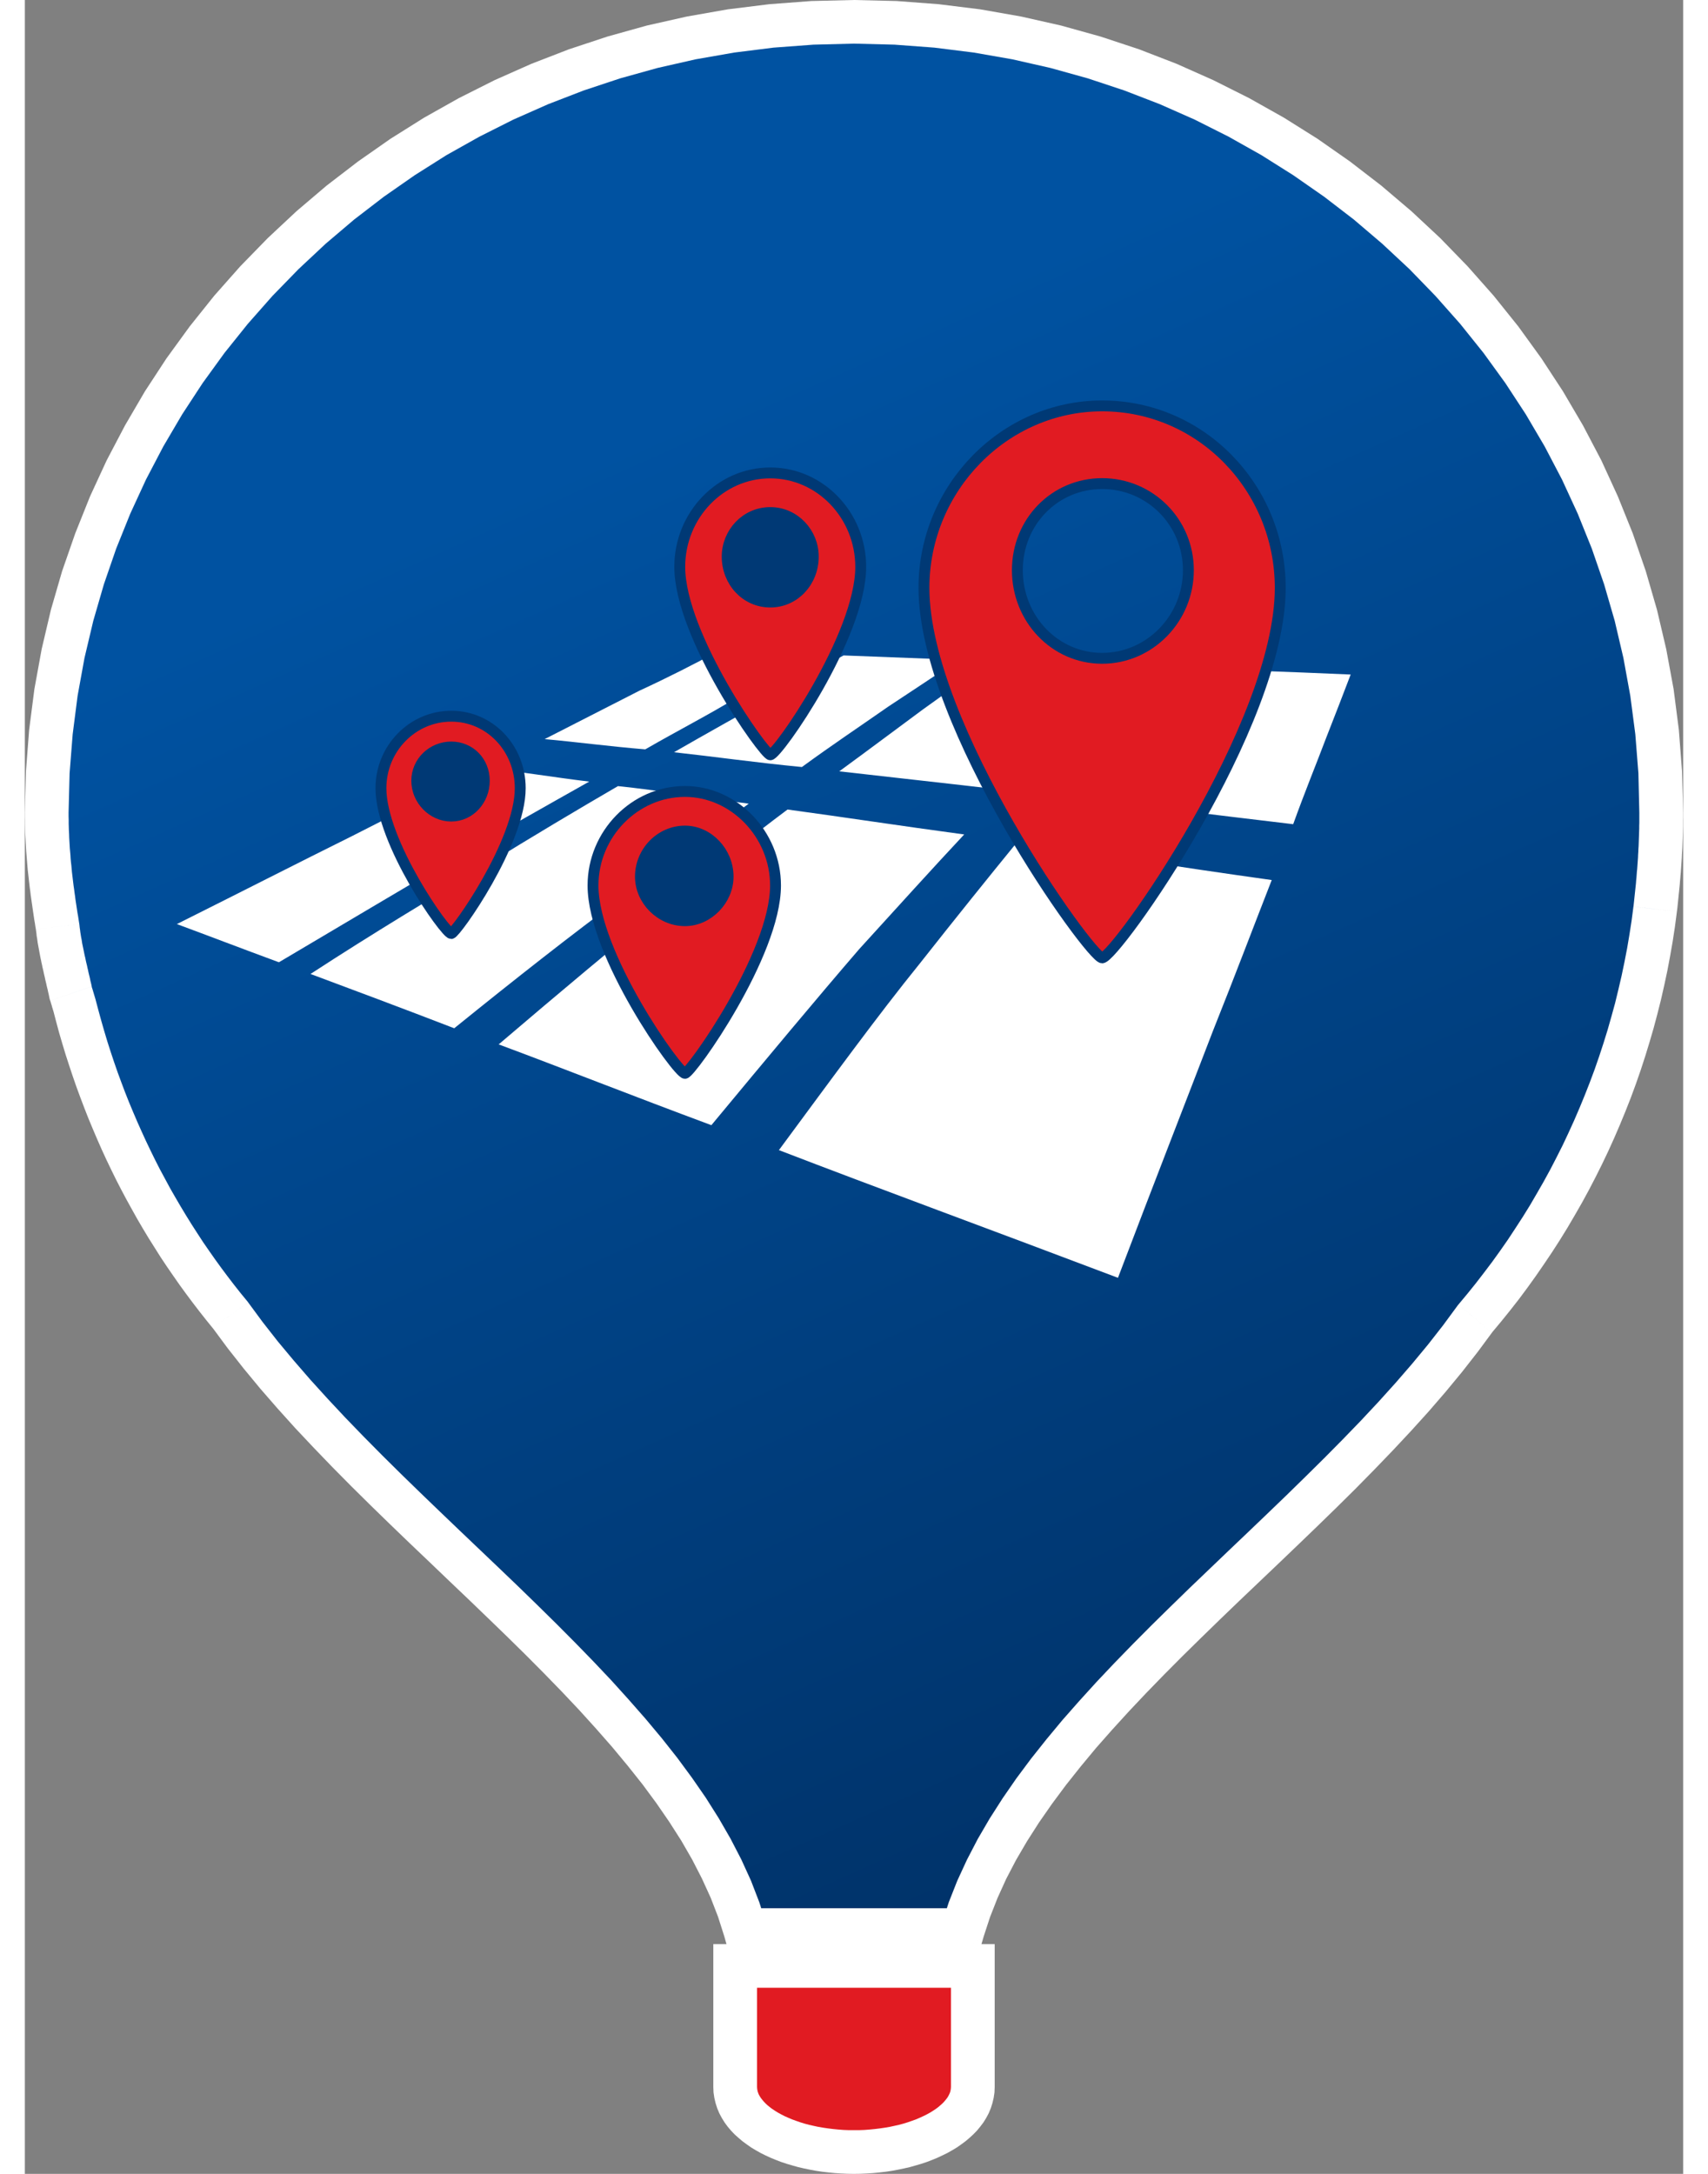
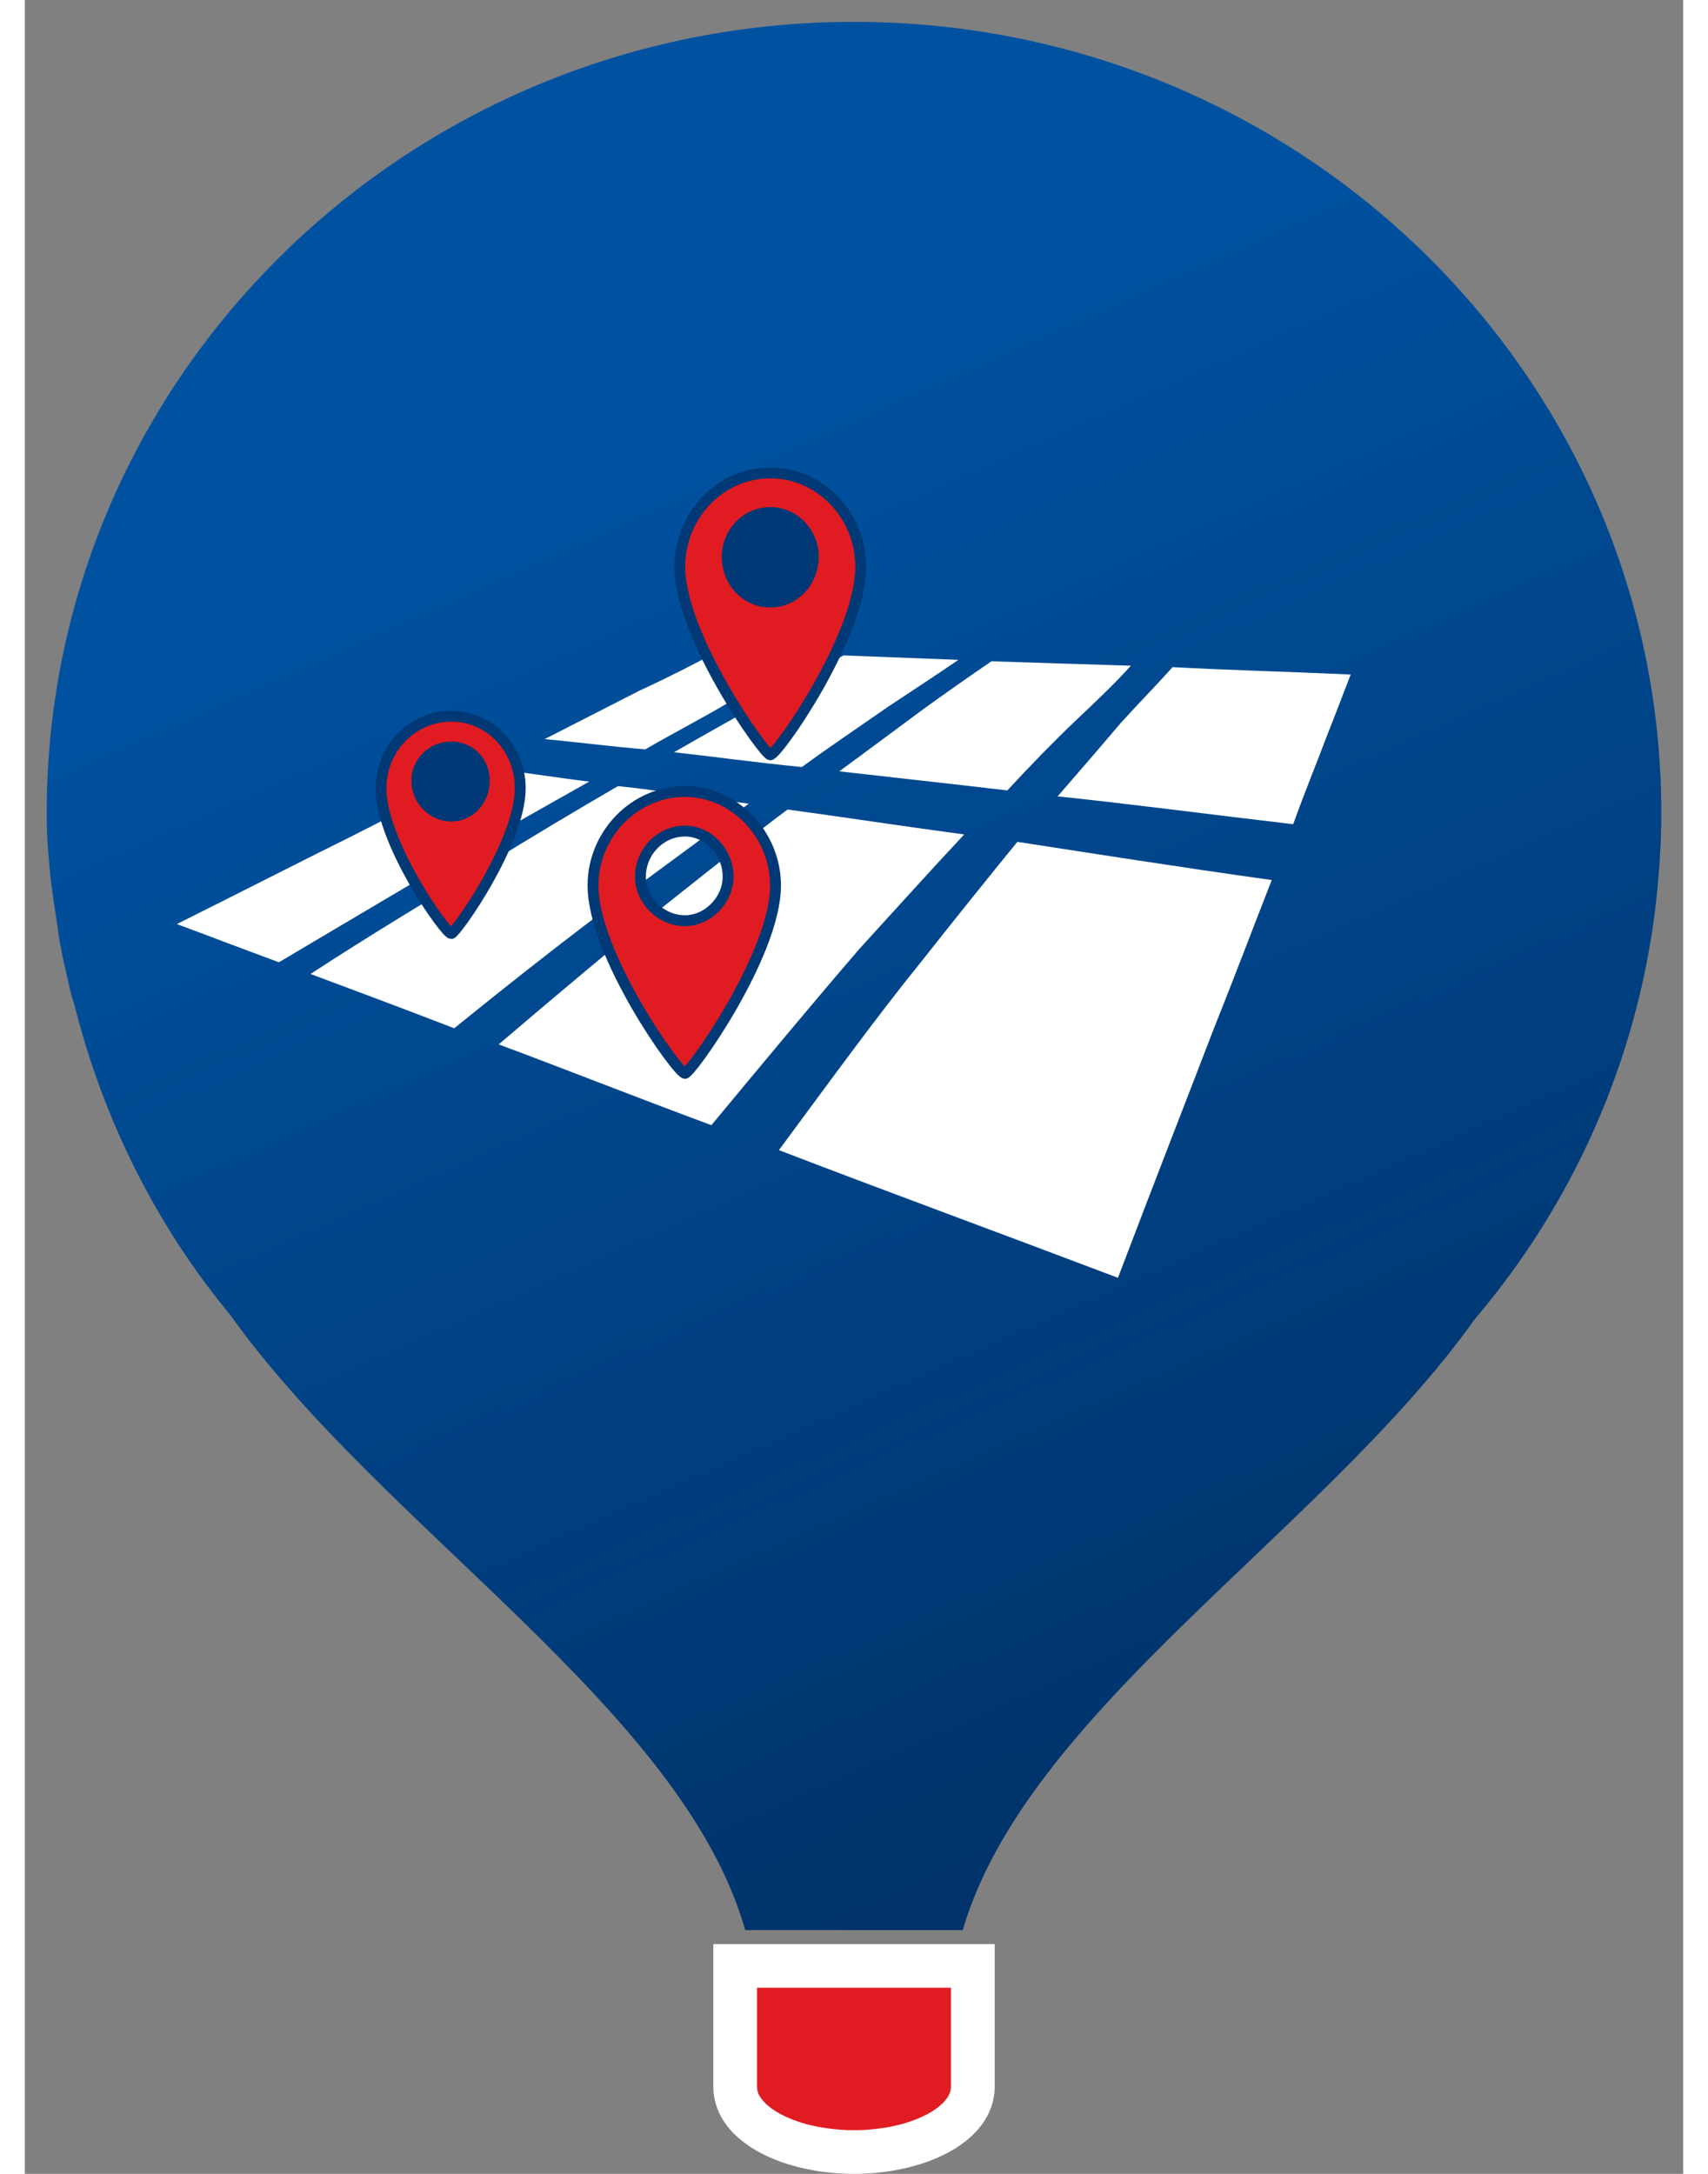
<svg xmlns="http://www.w3.org/2000/svg" xml:space="preserve" width="110px" height="140px" version="1.1" shape-rendering="geometricPrecision" text-rendering="geometricPrecision" image-rendering="optimizeQuality" fill-rule="evenodd" clip-rule="evenodd" viewBox="0 0 16.155 21.177">
  <rect x="0" y="0" width="16.155" height="21.177" fill="#808080" stroke="none" />
  <defs>
    <linearGradient id="id0" gradientUnits="userSpaceOnUse" x1="7.259" y1="3.698" x2="13.846" y2="18.436">
      <stop offset="0" stop-opacity="1" stop-color="#0052A1" />
      <stop offset="1" stop-opacity="1" stop-color="#002F63" />
    </linearGradient>
  </defs>
  <g id="Layer_x0020_1">
    <g>
      <path fill="#E11B22" fill-rule="nonzero" d="M9.235 20.331l0 -1.179 -2.315 0 0 1.179c0,0.367 0.54,0.633 1.157,0.633 0.618,0 1.158,-0.266 1.158,-0.633l0 0z" />
      <path id="1" fill="white" fill-rule="nonzero" d="M9.448 19.152l0 1.179 -0.426 0 0 -1.179 0.213 -0.213 0.213 0.213zm-0.213 -0.213l0.213 0 0 0.213 -0.213 -0.213zm-2.315 0l2.315 0 0 0.425 -2.315 0 -0.213 -0.212 0.213 -0.213zm-0.213 0.213l0 -0.213 0.213 0 -0.213 0.213zm0 1.179l0 -1.179 0.426 0 0 1.179 0 0 -0.426 0zm1.37 0.42l0 0.426 0 0 -0.063 -0.001 -0.063 -0.003 -0.062 -0.004 -0.061 -0.006 -0.061 -0.007 -0.06 -0.009 -0.059 -0.011 -0.058 -0.012 -0.057 -0.013 -0.056 -0.016 -0.055 -0.016 -0.054 -0.018 -0.052 -0.02 -0.051 -0.021 -0.05 -0.023 -0.048 -0.024 -0.046 -0.026 -0.045 -0.027 -0.043 -0.03 -0.042 -0.031 -0.039 -0.033 -0.038 -0.034 -0.035 -0.037 -0.033 -0.039 -0.03 -0.041 -0.027 -0.044 -0.024 -0.045 -0.02 -0.048 -0.016 -0.05 -0.012 -0.051 -0.008 -0.053 -0.002 -0.053 0.426 0 0.001 0.014 0.002 0.015 0.003 0.014 0.005 0.015 0.006 0.015 0.009 0.016 0.01 0.016 0.013 0.017 0.015 0.018 0.017 0.018 0.019 0.018 0.023 0.019 0.024 0.018 0.027 0.018 0.029 0.018 0.031 0.017 0.033 0.017 0.036 0.016 0.037 0.016 0.039 0.014 0.04 0.014 0.042 0.013 0.044 0.012 0.045 0.01 0.046 0.01 0.047 0.008 0.048 0.007 0.049 0.006 0.05 0.005 0.051 0.004 0.051 0.002 0.052 0 0 0zm0.945 -0.42l0.426 0 0 0 -0.002 0.053 -0.008 0.053 -0.012 0.051 -0.016 0.05 -0.02 0.048 -0.024 0.045 -0.027 0.044 -0.031 0.041 -0.032 0.039 -0.036 0.037 -0.037 0.034 -0.039 0.033 -0.042 0.031 -0.043 0.03 -0.045 0.027 -0.046 0.026 -0.049 0.024 -0.049 0.023 -0.051 0.021 -0.052 0.02 -0.054 0.018 -0.055 0.016 -0.056 0.016 -0.057 0.013 -0.058 0.012 -0.059 0.011 -0.06 0.009 -0.061 0.007 -0.061 0.006 -0.062 0.004 -0.063 0.003 -0.064 0.001 0 -0.426 0.052 0 0.052 -0.002 0.05 -0.004 0.051 -0.005 0.049 -0.006 0.048 -0.007 0.047 -0.008 0.046 -0.01 0.045 -0.01 0.044 -0.012 0.042 -0.013 0.04 -0.014 0.039 -0.014 0.037 -0.016 0.035 -0.016 0.034 -0.017 0.031 -0.017 0.029 -0.018 0.027 -0.018 0.024 -0.018 0.022 -0.019 0.02 -0.018 0.017 -0.018 0.015 -0.018 0.013 -0.017 0.01 -0.016 0.008 -0.016 0.007 -0.015 0.005 -0.015 0.003 -0.014 0.002 -0.015 0.001 -0.014 0 0zm0.213 0l0 0 0 0 0 0 -0.213 0 0.213 0z" />
    </g>
    <g>
      <path fill="url(#id0)" fill-rule="nonzero" d="M15.942 7.93l0 -0.012c0,-4.253 -3.521,-7.705 -7.865,-7.705l0 0c-4.344,0 -7.864,3.452 -7.864,7.705l0 0c0,0.389 0.047,0.755 0.106,1.109l0 0c0.024,0.217 0.082,0.435 0.13,0.652l0 0c0.011,0.034 0.023,0.08 0.035,0.114l0 0c0.282,1.121 0.8,2.15 1.518,3.018l0 0c1.496,2.093 4.404,3.842 5.016,5.991l0 0 2.119 0c0.624,-2.138 3.508,-3.876 4.992,-5.956l0 0c0.941,-1.109 1.566,-2.481 1.754,-3.99l0 0 0 0c0.035,-0.309 0.059,-0.606 0.059,-0.926l0 0z" />
-       <path id="1" fill="white" fill-rule="nonzero" d="M16.155 7.918l0 0.012 -0.427 0 0 -0.012 0 0 0.427 0zm-8.078 -7.493l0 -0.425 0 0 0.416 0.01 0.41 0.031 0.404 0.05 0.398 0.07 0.39 0.088 0.384 0.107 0.375 0.124 0.367 0.142 0.357 0.159 0.349 0.175 0.338 0.19 0.328 0.206 0.316 0.221 0.305 0.235 0.293 0.249 0.281 0.262 0.267 0.275 0.254 0.287 0.24 0.299 0.225 0.311 0.21 0.321 0.195 0.332 0.179 0.341 0.161 0.351 0.145 0.36 0.127 0.368 0.109 0.376 0.09 0.383 0.072 0.39 0.051 0.396 0.031 0.402 0.011 0.407 -0.427 0 -0.009 -0.385 -0.03 -0.38 -0.049 -0.375 -0.067 -0.368 -0.085 -0.363 -0.103 -0.355 -0.12 -0.348 -0.137 -0.34 -0.153 -0.332 -0.169 -0.323 -0.184 -0.313 -0.199 -0.304 -0.213 -0.294 -0.227 -0.283 -0.241 -0.272 -0.253 -0.261 -0.266 -0.248 -0.277 -0.236 -0.289 -0.222 -0.3 -0.209 -0.311 -0.196 -0.32 -0.18 -0.33 -0.166 -0.339 -0.15 -0.347 -0.134 -0.356 -0.118 -0.363 -0.101 -0.37 -0.084 -0.377 -0.066 -0.384 -0.048 -0.388 -0.029 -0.395 -0.01 0 0zm0 -0.212l0 0 0 0 0 0 0 0.212 0 -0.212zm-7.651 7.705l-0.426 0 0 0 0.011 -0.407 0.031 -0.402 0.051 -0.396 0.071 -0.39 0.09 -0.383 0.109 -0.376 0.128 -0.368 0.144 -0.36 0.162 -0.351 0.179 -0.341 0.194 -0.332 0.21 -0.321 0.226 -0.311 0.239 -0.299 0.254 -0.287 0.268 -0.275 0.28 -0.262 0.293 -0.249 0.306 -0.235 0.316 -0.221 0.328 -0.206 0.338 -0.19 0.348 -0.175 0.358 -0.159 0.367 -0.142 0.375 -0.124 0.383 -0.107 0.391 -0.088 0.398 -0.07 0.404 -0.05 0.41 -0.031 0.415 -0.01 0 0.425 -0.394 0.01 -0.389 0.029 -0.383 0.048 -0.377 0.066 -0.37 0.084 -0.363 0.101 -0.356 0.118 -0.347 0.134 -0.339 0.15 -0.33 0.166 -0.321 0.18 -0.31 0.196 -0.3 0.209 -0.289 0.222 -0.278 0.236 -0.265 0.248 -0.254 0.261 -0.24 0.272 -0.227 0.283 -0.213 0.294 -0.199 0.304 -0.184 0.313 -0.169 0.323 -0.153 0.332 -0.137 0.34 -0.12 0.348 -0.103 0.355 -0.086 0.363 -0.067 0.368 -0.048 0.375 -0.03 0.38 -0.01 0.385 0 0zm-0.213 0l0 0 0 0 0 0 0.213 0 -0.213 0zm0.318 1.086l-0.424 0.046 0.002 0.012 -0.006 -0.034 -0.005 -0.034 -0.006 -0.034 -0.005 -0.034 -0.005 -0.034 -0.005 -0.034 -0.005 -0.035 -0.005 -0.034 -0.005 -0.035 -0.005 -0.035 -0.004 -0.035 -0.005 -0.035 -0.004 -0.035 -0.004 -0.035 -0.004 -0.036 -0.004 -0.036 -0.004 -0.035 -0.003 -0.036 -0.003 -0.036 -0.003 -0.036 -0.003 -0.037 -0.003 -0.036 -0.002 -0.037 -0.002 -0.036 -0.002 -0.037 -0.002 -0.037 -0.002 -0.038 -0.001 -0.037 -0.001 -0.037 0 -0.038 -0.001 -0.038 0 -0.038 0.426 0 0 0.035 0.001 0.035 0 0.034 0.001 0.035 0.001 0.034 0.002 0.034 0.001 0.035 0.002 0.034 0.002 0.034 0.002 0.034 0.003 0.034 0.003 0.033 0.002 0.034 0.003 0.034 0.004 0.033 0.003 0.034 0.003 0.033 0.004 0.033 0.004 0.034 0.004 0.033 0.004 0.033 0.005 0.033 0.004 0.033 0.005 0.033 0.004 0.033 0.005 0.033 0.005 0.033 0.005 0.033 0.005 0.033 0.006 0.033 0.005 0.033 0.005 0.032 0.002 0.012zm-0.002 -0.012l0.001 0.007 0.001 0.005 -0.002 -0.012zm-0.21 0.035l0 0 0 0 0 0 0.212 -0.023 -0.212 0.023zm0.21 -0.035l0.001 0.007 0.001 0.005 -0.002 -0.012zm0.121 0.618l-0.403 0.138 -0.007 -0.024 -0.004 -0.02 -0.004 -0.02 -0.005 -0.02 -0.004 -0.02 -0.005 -0.02 -0.005 -0.02 -0.004 -0.02 -0.005 -0.02 -0.005 -0.021 -0.004 -0.02 -0.005 -0.021 -0.005 -0.021 -0.004 -0.02 -0.005 -0.021 -0.005 -0.021 -0.004 -0.021 -0.005 -0.021 -0.004 -0.021 -0.005 -0.022 -0.004 -0.021 -0.004 -0.021 -0.004 -0.022 -0.004 -0.022 -0.004 -0.021 -0.004 -0.022 -0.004 -0.022 -0.003 -0.022 -0.003 -0.022 -0.004 -0.022 -0.002 -0.022 -0.003 -0.022 -0.003 -0.023 0.424 -0.046 0.002 0.019 0.002 0.018 0.003 0.019 0.002 0.018 0.003 0.019 0.003 0.019 0.003 0.018 0.004 0.019 0.003 0.02 0.003 0.019 0.004 0.019 0.004 0.019 0.004 0.019 0.004 0.02 0.004 0.02 0.004 0.019 0.005 0.02 0.004 0.02 0.004 0.019 0.005 0.021 0.005 0.02 0.004 0.02 0.005 0.02 0.004 0.02 0.005 0.021 0.005 0.02 0.005 0.021 0.004 0.021 0.005 0.02 0.005 0.021 0.004 0.021 0.005 0.021 -0.007 -0.024zm-0.403 0.138l-0.004 -0.012 -0.003 -0.012 0.007 0.024zm0.202 -0.069l0 0 0 0 0 0 0.201 -0.069 -0.201 0.069zm-0.202 0.069l-0.004 -0.012 -0.003 -0.012 0.007 0.024zm0.443 -0.007l-0.413 0.104 0.005 0.017 -0.001 -0.004 -0.002 -0.005 -0.001 -0.004 -0.002 -0.004 -0.001 -0.006 -0.001 -0.003 -0.002 -0.004 -0.001 -0.005 -0.001 -0.003 -0.001 -0.005 -0.002 -0.004 -0.001 -0.003 -0.001 -0.005 -0.001 -0.003 -0.001 -0.004 -0.001 -0.004 -0.001 -0.004 -0.002 -0.004 0 -0.003 -0.001 -0.003 -0.002 -0.004 -0.001 -0.003 -0.001 -0.004 0 -0.002 -0.001 -0.004 -0.001 -0.003 -0.001 -0.002 -0.001 -0.003 -0.001 -0.003 -0.001 -0.002 0 -0.002 -0.001 -0.002 0.403 -0.138 0.002 0.004 0.001 0.005 0.001 0.004 0.002 0.004 0.001 0.004 0.002 0.005 0.001 0.004 0.001 0.004 0.002 0.005 0.001 0.004 0.001 0.004 0.001 0.003 0.001 0.004 0.002 0.005 0 0.003 0.002 0.004 0.001 0.004 0.001 0.003 0.001 0.005 0.001 0.002 0.001 0.004 0.001 0.003 0.001 0.003 0.001 0.004 0.001 0.003 0.001 0.002 0.001 0.004 0 0.002 0.001 0.002 0.001 0.003 0.001 0.002 0 0.002 0.005 0.017zm-0.005 -0.017l0.003 0.009 0.002 0.008 -0.005 -0.017zm-0.201 0.069l0 0 0 0 0 0 0.206 -0.052 -0.206 0.052zm0.201 -0.069l0.003 0.009 0.002 0.008 -0.005 -0.017zm1.491 2.964l-0.347 0.247 0.009 0.012 -0.069 -0.085 -0.067 -0.085 -0.066 -0.086 -0.065 -0.087 -0.064 -0.088 -0.062 -0.089 -0.062 -0.09 -0.06 -0.09 -0.058 -0.092 -0.058 -0.092 -0.056 -0.093 -0.055 -0.094 -0.053 -0.095 -0.053 -0.096 -0.051 -0.096 -0.05 -0.097 -0.048 -0.098 -0.047 -0.098 -0.046 -0.1 -0.044 -0.1 -0.043 -0.101 -0.042 -0.101 -0.04 -0.102 -0.039 -0.103 -0.038 -0.103 -0.036 -0.104 -0.035 -0.105 -0.034 -0.105 -0.032 -0.106 -0.031 -0.106 -0.029 -0.108 -0.028 -0.107 0.413 -0.104 0.027 0.102 0.028 0.102 0.029 0.101 0.03 0.1 0.032 0.1 0.033 0.099 0.034 0.098 0.036 0.098 0.037 0.098 0.038 0.096 0.04 0.096 0.041 0.096 0.042 0.094 0.043 0.094 0.045 0.094 0.045 0.092 0.047 0.092 0.049 0.091 0.049 0.091 0.051 0.089 0.052 0.089 0.053 0.088 0.054 0.087 0.056 0.087 0.056 0.086 0.058 0.084 0.059 0.084 0.06 0.083 0.062 0.083 0.062 0.081 0.064 0.081 0.065 0.079 0.009 0.012zm-0.009 -0.012l0.005 0.006 0.004 0.006 -0.009 -0.012zm-0.165 0.135l0 0 0 0 0 0 0.174 -0.123 -0.174 0.123zm0.165 -0.135l0.005 0.006 0.004 0.006 -0.009 -0.012zm4.851 5.913l0 0.426 -0.205 -0.155 -0.06 -0.188 -0.072 -0.186 -0.085 -0.186 -0.095 -0.185 -0.106 -0.184 -0.117 -0.183 -0.126 -0.183 -0.135 -0.183 -0.144 -0.181 -0.151 -0.182 -0.158 -0.18 -0.164 -0.181 -0.17 -0.18 -0.175 -0.18 -0.18 -0.181 -0.183 -0.18 -0.186 -0.18 -0.188 -0.181 -0.19 -0.181 -0.19 -0.182 -0.191 -0.182 -0.19 -0.183 -0.19 -0.185 -0.187 -0.185 -0.185 -0.187 -0.181 -0.188 -0.178 -0.189 -0.173 -0.192 -0.168 -0.193 -0.162 -0.196 -0.156 -0.198 -0.148 -0.2 0.347 -0.247 0.14 0.19 0.148 0.189 0.156 0.187 0.162 0.187 0.168 0.185 0.173 0.185 0.177 0.183 0.182 0.184 0.184 0.182 0.187 0.182 0.189 0.182 0.19 0.182 0.191 0.182 0.19 0.181 0.19 0.182 0.187 0.182 0.186 0.183 0.183 0.184 0.179 0.184 0.175 0.185 0.169 0.187 0.165 0.188 0.158 0.189 0.151 0.191 0.143 0.194 0.135 0.195 0.125 0.198 0.116 0.201 0.105 0.203 0.094 0.206 0.081 0.21 0.068 0.213 -0.205 -0.155zm0 0.426l-0.161 0 -0.044 -0.155 0.205 0.155zm0 -0.213l0 0 0 0 0 0 0 -0.213 0 0.213zm0 0.213l-0.161 0 -0.044 -0.155 0.205 0.155zm2.119 0l-2.119 0 0 -0.426 2.119 0 0.205 0.272 -0.205 0.154zm0.205 -0.154l-0.045 0.154 -0.16 0 0.205 -0.154zm4.624 -6.153l0.325 0.275 0.011 -0.014 -0.147 0.199 -0.154 0.197 -0.161 0.195 -0.166 0.192 -0.172 0.19 -0.177 0.189 -0.18 0.187 -0.183 0.186 -0.186 0.184 -0.188 0.183 -0.189 0.182 -0.19 0.182 -0.189 0.18 -0.189 0.18 -0.187 0.18 -0.184 0.179 -0.182 0.179 -0.179 0.18 -0.174 0.179 -0.169 0.179 -0.164 0.18 -0.158 0.179 -0.15 0.181 -0.143 0.18 -0.135 0.182 -0.126 0.181 -0.117 0.183 -0.107 0.183 -0.096 0.184 -0.084 0.185 -0.073 0.186 -0.061 0.186 -0.41 -0.118 0.069 -0.212 0.082 -0.208 0.095 -0.206 0.105 -0.202 0.116 -0.199 0.126 -0.197 0.134 -0.194 0.143 -0.192 0.151 -0.19 0.157 -0.189 0.164 -0.186 0.169 -0.186 0.174 -0.184 0.178 -0.183 0.182 -0.183 0.184 -0.181 0.187 -0.182 0.188 -0.18 0.189 -0.181 0.19 -0.181 0.188 -0.18 0.188 -0.181 0.185 -0.181 0.184 -0.182 0.18 -0.182 0.176 -0.182 0.172 -0.184 0.166 -0.184 0.161 -0.186 0.154 -0.186 0.147 -0.188 0.139 -0.189 0.011 -0.014zm-0.011 0.014l0.005 -0.007 0.006 -0.007 -0.011 0.014zm0.174 0.124l0 0 0 0 0 0 -0.163 -0.138 0.163 0.138zm-0.174 -0.124l0.005 -0.007 0.006 -0.007 -0.011 0.014zm1.716 -3.89l0.423 0.048 0 0.002 -0.019 0.145 -0.022 0.144 -0.025 0.143 -0.027 0.143 -0.03 0.141 -0.032 0.141 -0.035 0.139 -0.037 0.139 -0.04 0.137 -0.042 0.137 -0.044 0.135 -0.047 0.135 -0.049 0.133 -0.052 0.132 -0.054 0.131 -0.056 0.13 -0.058 0.128 -0.061 0.128 -0.063 0.126 -0.065 0.125 -0.067 0.123 -0.07 0.122 -0.071 0.121 -0.074 0.12 -0.076 0.118 -0.078 0.116 -0.08 0.116 -0.081 0.113 -0.084 0.113 -0.086 0.11 -0.088 0.109 -0.09 0.108 -0.325 -0.275 0.085 -0.102 0.083 -0.103 0.081 -0.105 0.08 -0.106 0.077 -0.107 0.076 -0.109 0.073 -0.111 0.072 -0.111 0.07 -0.113 0.067 -0.115 0.066 -0.115 0.064 -0.117 0.061 -0.118 0.06 -0.119 0.057 -0.121 0.055 -0.121 0.053 -0.123 0.051 -0.124 0.049 -0.125 0.047 -0.126 0.044 -0.127 0.042 -0.128 0.04 -0.129 0.037 -0.13 0.036 -0.131 0.032 -0.132 0.031 -0.133 0.028 -0.134 0.026 -0.134 0.023 -0.136 0.021 -0.136 0.018 -0.138 0 0.003zm0.423 0.048l0 0.002 0.001 -0.004 -0.001 0.002zm-0.211 -0.024l0 0 0 0 0 0 -0.212 -0.024 0.212 0.024zm0.211 0.024l0 0.002 0.001 -0.004 -0.001 0.002zm-0.211 -0.024l0 0 0 0 0 0 -0.212 -0.024 0.212 0.024zm0.211 0.024l0 0.002 0.001 -0.004 -0.001 0.002zm-0.366 -0.95l0.427 0 0 0 0 0.031 -0.001 0.03 0 0.031 0 0.031 -0.001 0.03 -0.001 0.03 -0.001 0.03 -0.001 0.031 -0.001 0.03 -0.001 0.029 -0.001 0.03 -0.002 0.03 -0.002 0.03 -0.001 0.029 -0.002 0.03 -0.002 0.029 -0.002 0.03 -0.002 0.029 -0.002 0.029 -0.003 0.03 -0.002 0.029 -0.003 0.029 -0.002 0.029 -0.003 0.03 -0.003 0.029 -0.003 0.029 -0.003 0.029 -0.003 0.03 -0.003 0.029 -0.003 0.029 -0.003 0.029 -0.004 0.03 -0.423 -0.048 0.003 -0.029 0.003 -0.028 0.003 -0.029 0.003 -0.028 0.003 -0.028 0.003 -0.028 0.003 -0.028 0.003 -0.028 0.002 -0.028 0.003 -0.028 0.002 -0.028 0.002 -0.028 0.003 -0.027 0.002 -0.028 0.002 -0.028 0.002 -0.028 0.002 -0.028 0.001 -0.028 0.002 -0.028 0.001 -0.028 0.002 -0.028 0.001 -0.028 0.001 -0.028 0.001 -0.028 0.001 -0.029 0.001 -0.028 0.001 -0.029 0 -0.028 0.001 -0.029 0 -0.028 0 -0.029 0 -0.029 0 0zm0.214 0l0 0 0 0 0 0 -0.214 0 0.214 0z" />
    </g>
    <path fill="white" fill-rule="nonzero" d="M9.417 6.442c0.42,0.014 0.882,0.028 1.358,0.043 -0.154,0.172 -0.336,0.343 -0.532,0.529 -0.21,0.2 -0.434,0.429 -0.672,0.686 -0.602,-0.071 -1.134,-0.128 -1.637,-0.186 0.293,-0.214 0.559,-0.414 0.811,-0.6 0.238,-0.172 0.462,-0.329 0.672,-0.472l0 0zm-3.639 1.216c0.406,0.042 0.826,0.114 1.274,0.171 -0.364,0.272 -0.77,0.572 -1.218,0.901 -0.504,0.372 -1.05,0.801 -1.651,1.287 -0.518,-0.2 -0.98,-0.372 -1.4,-0.529 0.615,-0.401 1.189,-0.744 1.707,-1.058 0.462,-0.286 0.896,-0.544 1.288,-0.772l0 0zm3.891 0.543c0.742,0.114 1.554,0.243 2.478,0.372 -0.168,0.429 -0.351,0.915 -0.574,1.473 -0.252,0.657 -0.56,1.444 -0.924,2.402 -1.246,-0.472 -2.337,-0.872 -3.303,-1.244 0.518,-0.701 0.966,-1.316 1.371,-1.816 0.35,-0.444 0.672,-0.844 0.952,-1.187l0 0zm-1.693 -1.816c0.35,0.014 0.727,0.028 1.119,0.043 -0.21,0.143 -0.448,0.3 -0.686,0.457 -0.266,0.186 -0.545,0.372 -0.839,0.587 -0.448,-0.043 -0.854,-0.101 -1.246,-0.144 0.322,-0.185 0.63,-0.357 0.91,-0.514 0.266,-0.157 0.504,-0.301 0.742,-0.429l0 0zm3.205 0.114c0.532,0.029 1.105,0.043 1.735,0.072 -0.07,0.185 -0.154,0.4 -0.238,0.615 -0.097,0.257 -0.209,0.529 -0.322,0.843 -0.853,-0.1 -1.609,-0.2 -2.295,-0.271 0.224,-0.258 0.434,-0.501 0.616,-0.716 0.182,-0.2 0.35,-0.371 0.504,-0.543l0 0zm-6.677 0.987c0.308,0.028 0.644,0.086 0.994,0.128 -0.406,0.229 -0.84,0.472 -1.302,0.744 -0.517,0.3 -1.091,0.644 -1.721,1.016 -0.35,-0.129 -0.686,-0.258 -0.994,-0.372 0.63,-0.315 1.19,-0.601 1.708,-0.858 0.476,-0.244 0.909,-0.458 1.315,-0.658l0 0zm2.926 0.4c0.532,0.072 1.091,0.158 1.721,0.243 -0.308,0.329 -0.644,0.701 -1.022,1.116 -0.419,0.486 -0.895,1.058 -1.441,1.716 -0.77,-0.286 -1.456,-0.558 -2.072,-0.787 0.602,-0.514 1.134,-0.958 1.624,-1.358 0.434,-0.343 0.826,-0.658 1.19,-0.93l0 0zm-0.672 -1.544c0.308,0.014 0.616,0.028 0.952,0.043 -0.238,0.128 -0.49,0.257 -0.756,0.4 -0.28,0.172 -0.588,0.329 -0.91,0.515 -0.35,-0.029 -0.672,-0.072 -0.98,-0.1 0.336,-0.172 0.644,-0.329 0.924,-0.472 0.28,-0.129 0.532,-0.258 0.77,-0.386l0 0z" />
-     <path fill="#E11B22" fill-rule="nonzero" stroke="#003975" stroke-width="0.106" stroke-miterlimit="22.926" d="M8.759 5.727c0,1.344 1.624,3.604 1.736,3.604l0 0c0.126,0 1.735,-2.26 1.735,-3.604 0,-0.973 -0.769,-1.773 -1.735,-1.773l0 0c-0.952,0 -1.736,0.8 -1.736,1.773l0 0zm0.91 -0.172c0,-0.472 0.364,-0.844 0.826,-0.844l0 0c0.462,0 0.84,0.372 0.84,0.844l0 0c0,0.472 -0.378,0.858 -0.84,0.858l0 0c-0.462,0 -0.826,-0.386 -0.826,-0.858l0 0z" />
-     <path id="Ellipse" fill="#003975" fill-rule="nonzero" d="M5.892 8.528c0,-0.271 0.219,-0.49 0.49,-0.49 0.27,0 0.49,0.219 0.49,0.49 0,0.27 -0.22,0.49 -0.49,0.49 -0.271,0 -0.49,-0.22 -0.49,-0.49z" />
    <path id="Ellipse2" fill="#003975" fill-rule="nonzero" d="M6.708 5.424c0,-0.271 0.22,-0.49 0.491,-0.49 0.27,0 0.49,0.219 0.49,0.49 0,0.271 -0.22,0.49 -0.49,0.49 -0.271,0 -0.491,-0.219 -0.491,-0.49z" />
    <path id="Ellipse3" fill="#003975" fill-rule="nonzero" d="M3.605 7.711c0,-0.271 0.219,-0.49 0.49,-0.49 0.27,0 0.49,0.219 0.49,0.49 0,0.271 -0.22,0.49 -0.49,0.49 -0.271,0 -0.49,-0.219 -0.49,-0.49z" />
    <path fill="#E11B22" fill-rule="nonzero" stroke="#003975" stroke-width="0.106" stroke-miterlimit="22.926" d="M5.535 8.626c0,0.672 0.826,1.83 0.896,1.83l0 0c0.056,0 0.882,-1.158 0.882,-1.83 0,-0.501 -0.406,-0.916 -0.882,-0.916l0 0c-0.49,0 -0.896,0.415 -0.896,0.916l0 0zm0.462 -0.086c0,-0.243 0.196,-0.444 0.434,-0.444l0 0c0.224,0 0.42,0.201 0.42,0.444l0 0c0,0.228 -0.196,0.429 -0.42,0.429l0 0c-0.238,0 -0.434,-0.201 -0.434,-0.429l0 0z" />
    <path fill="#E11B22" fill-rule="nonzero" stroke="#003975" stroke-width="0.106" stroke-miterlimit="22.926" d="M3.469 7.678c0,0.529 0.629,1.416 0.685,1.416l0 0c0.042,0 0.672,-0.887 0.672,-1.416 0,-0.386 -0.294,-0.701 -0.672,-0.701l0 0c-0.378,0 -0.685,0.315 -0.685,0.701l0 0zm0.349 -0.072c0,-0.186 0.154,-0.329 0.336,-0.329l0 0c0.182,0 0.322,0.143 0.322,0.329l0 0c0,0.186 -0.14,0.344 -0.322,0.344l0 0c-0.182,0 -0.336,-0.158 -0.336,-0.344l0 0z" />
    <path fill="#E11B22" fill-rule="nonzero" stroke="#003975" stroke-width="0.106" stroke-miterlimit="22.926" d="M6.38 5.522c0,0.672 0.825,1.831 0.882,1.831l0 0c0.07,0 0.881,-1.159 0.881,-1.831 0,-0.5 -0.392,-0.915 -0.881,-0.915l0 0c-0.49,0 -0.882,0.415 -0.882,0.915l0 0zm0.462 -0.1c0,-0.229 0.181,-0.429 0.42,-0.429l0 0c0.237,0 0.419,0.2 0.419,0.429l0 0c0,0.243 -0.182,0.443 -0.419,0.443l0 0c-0.239,0 -0.42,-0.2 -0.42,-0.443l0 0z" />
  </g>
</svg>